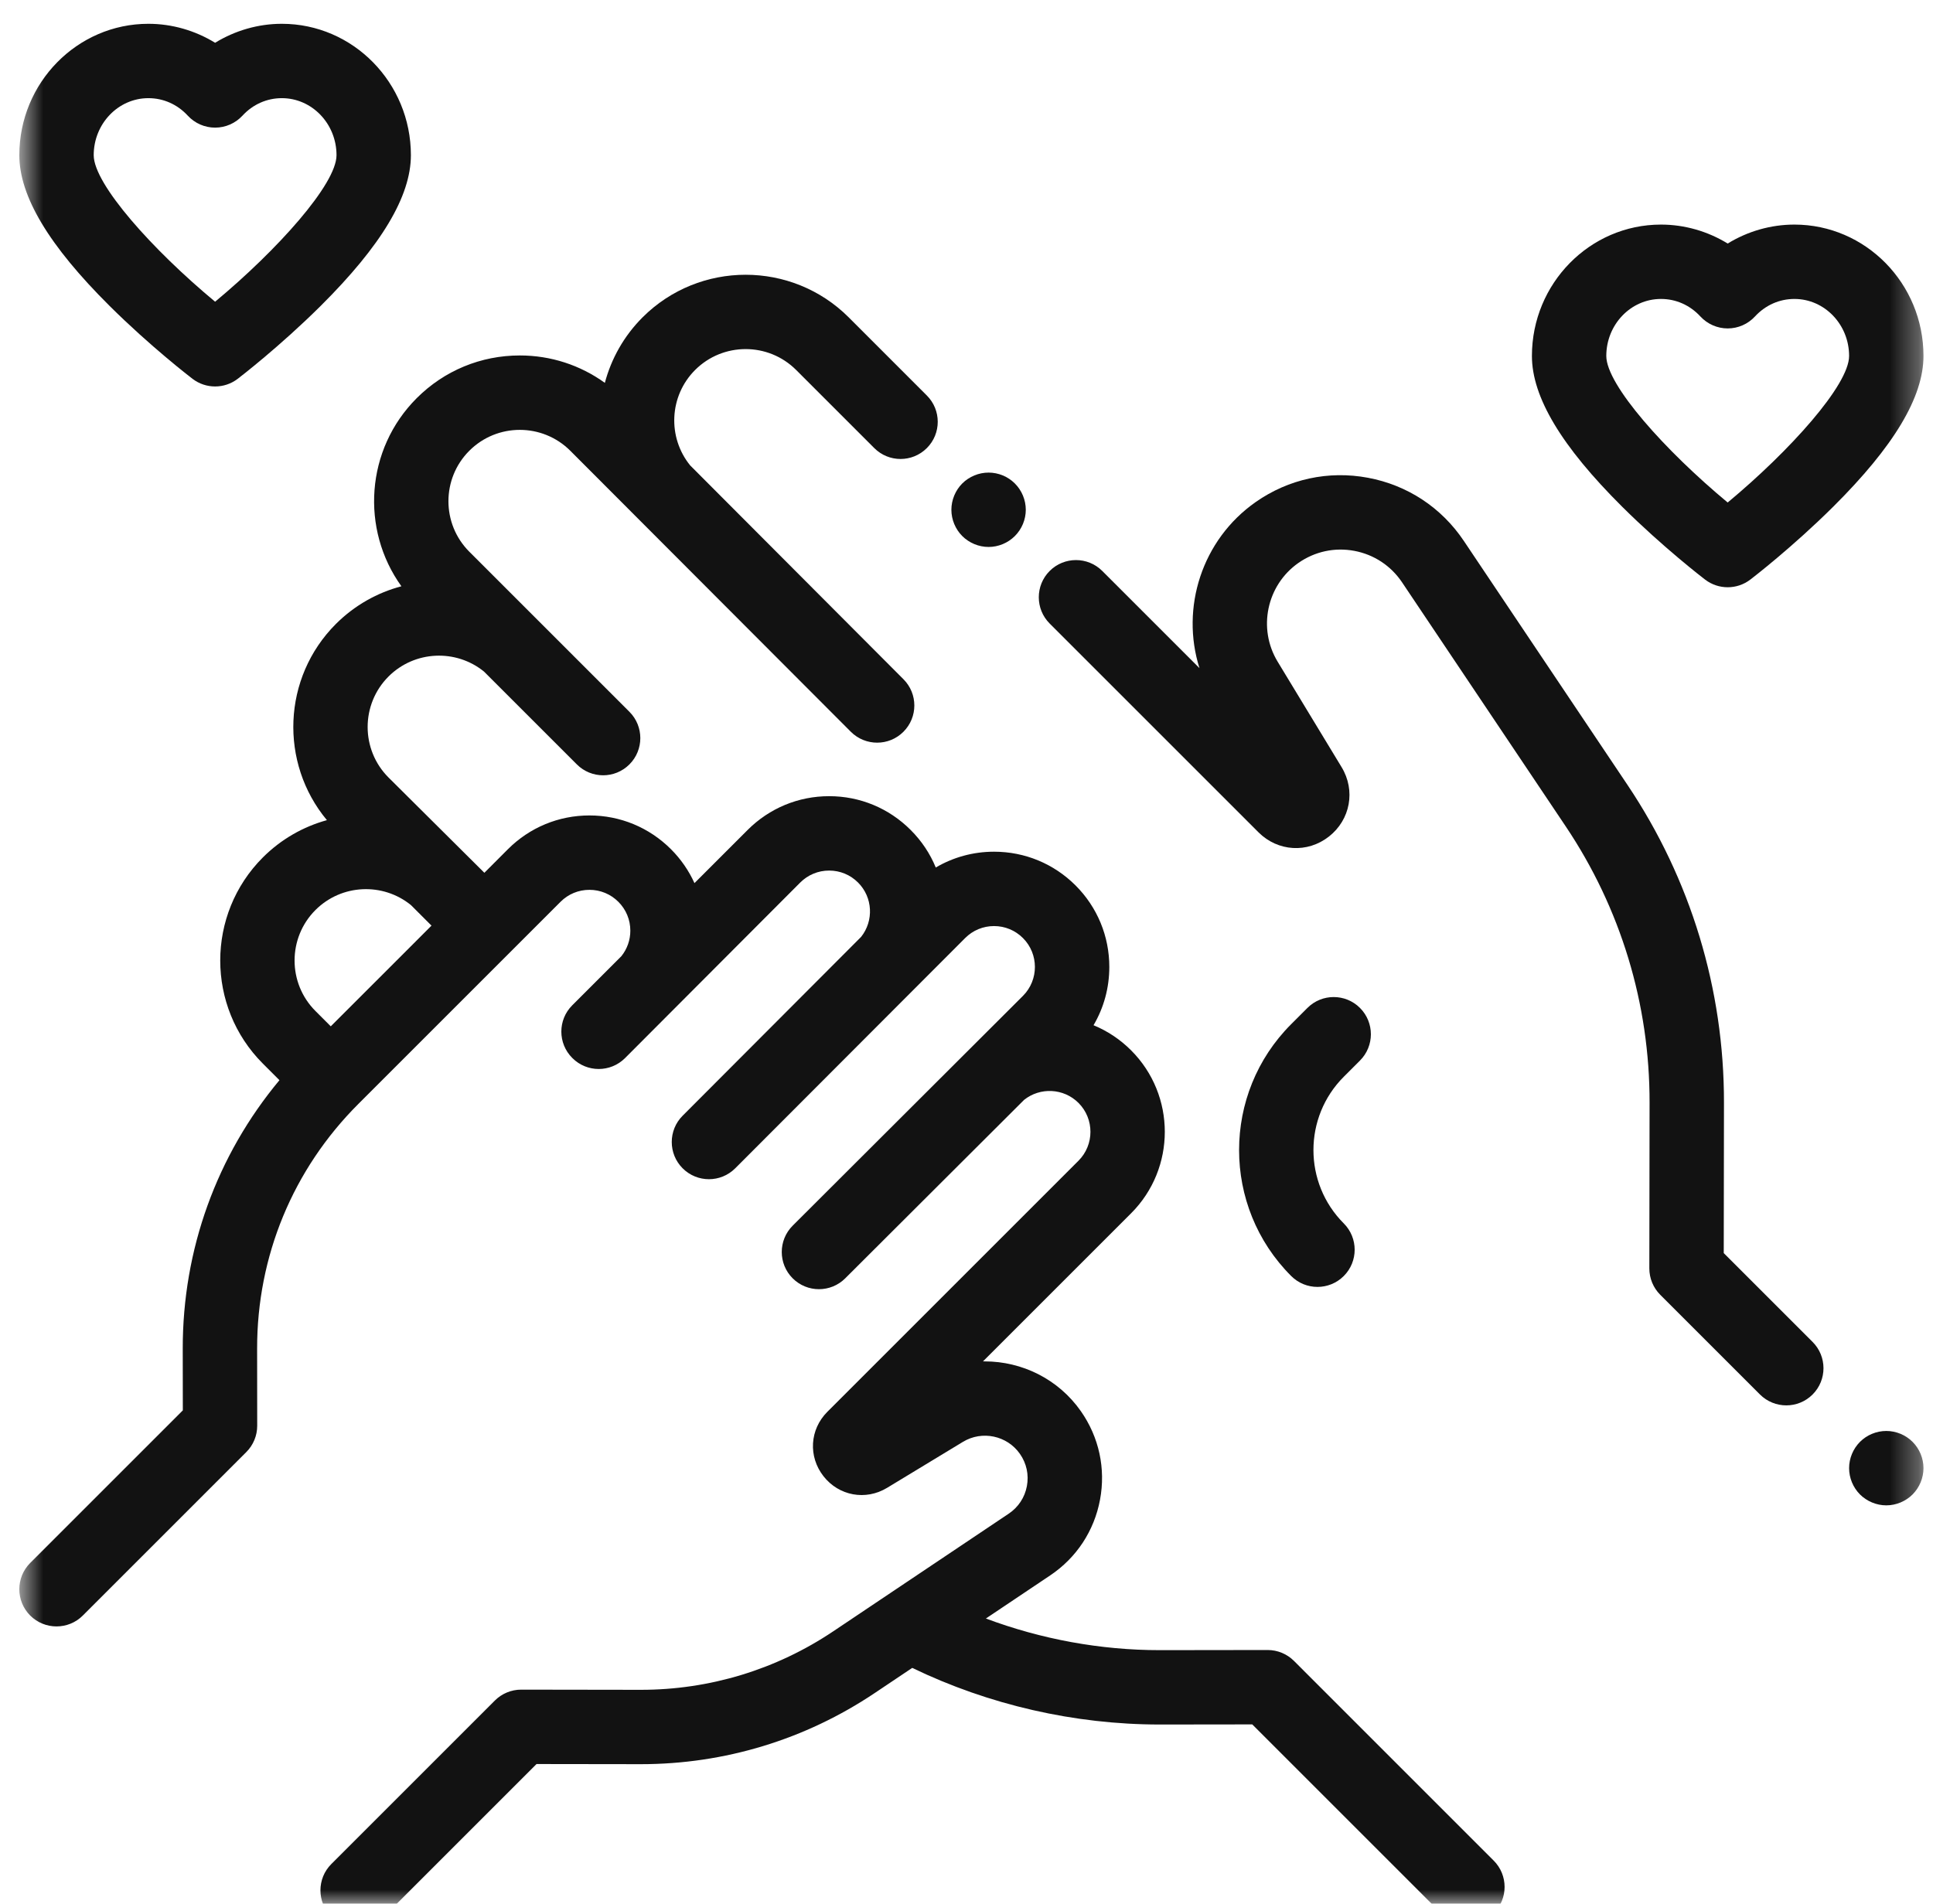
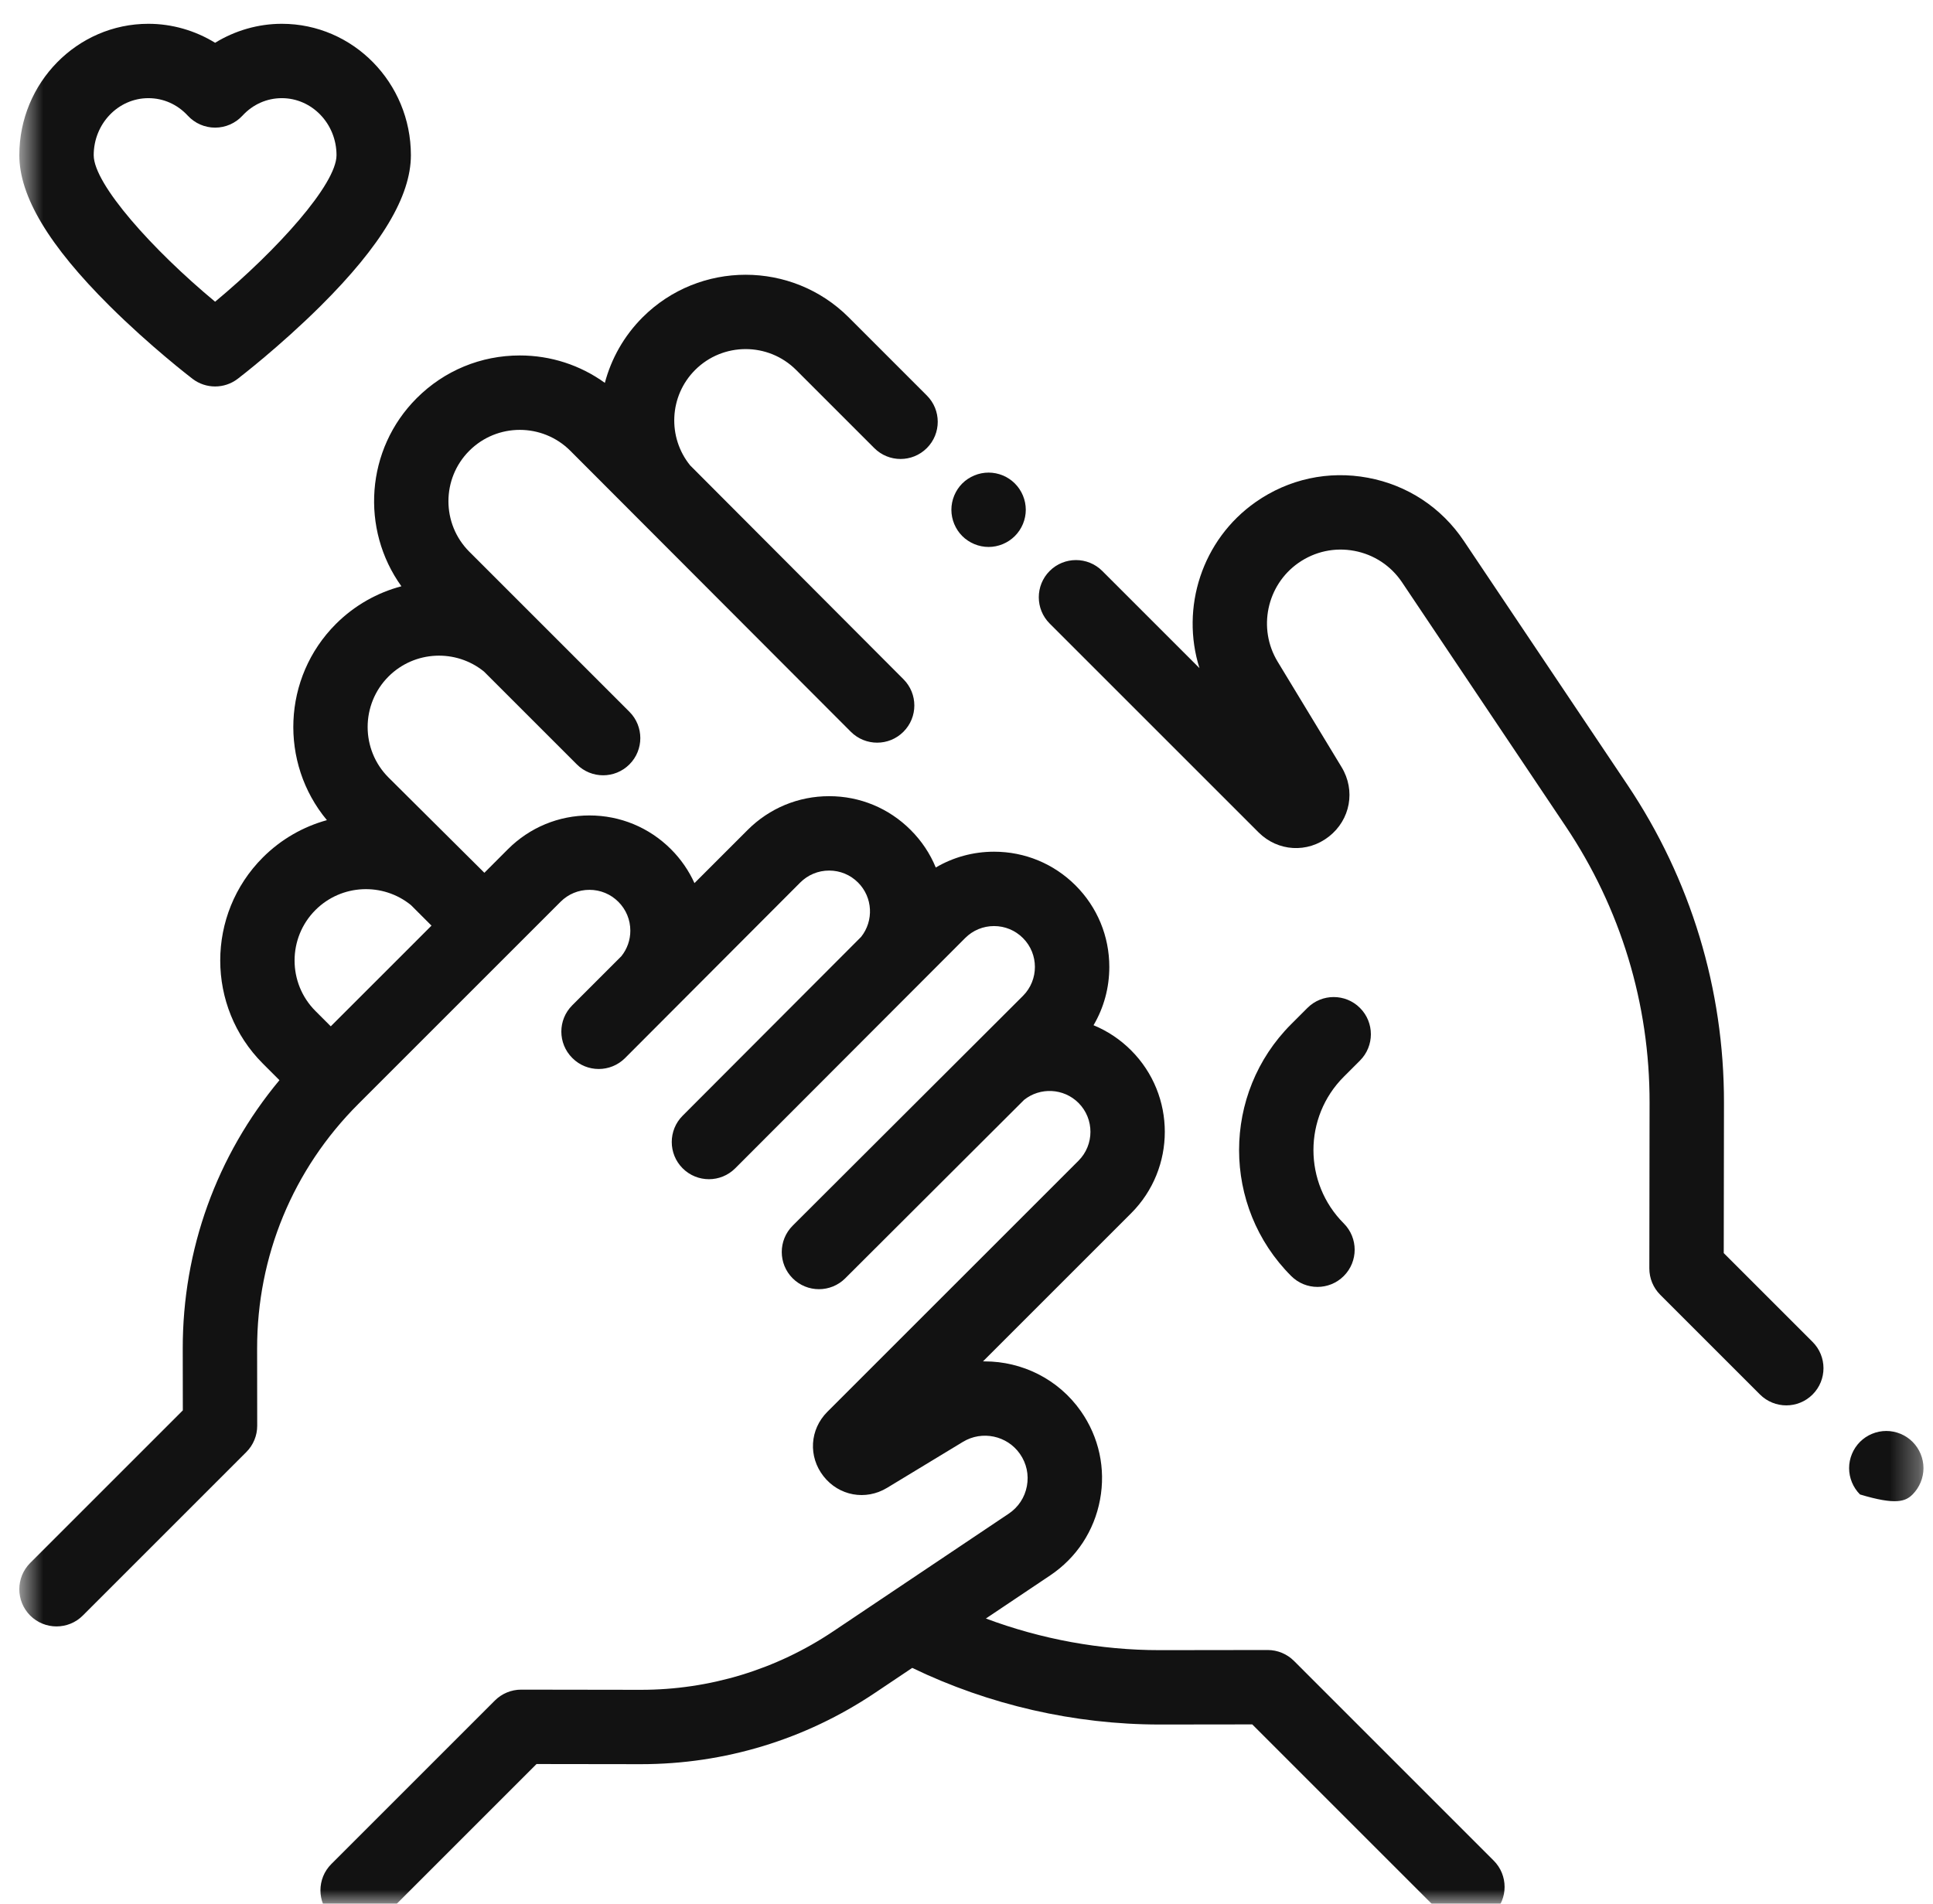
<svg xmlns="http://www.w3.org/2000/svg" width="67" height="66" viewBox="0 0 67 66" fill="none">
  <mask id="mask0_288_1284" style="mask-type:luminance" maskUnits="userSpaceOnUse" x="0" y="0" width="67" height="66">
    <path d="M66.67 0H0.67V66H66.67V0Z" fill="white" />
  </mask>
  <g mask="url(#mask0_288_1284)">
    <path d="M51.773 64.504L44.85 57.58C44.608 57.339 44.281 57.203 43.939 57.203C43.938 57.203 43.938 57.203 43.937 57.203L40.223 57.208C40.215 57.208 40.206 57.208 40.198 57.208C38.148 57.208 36.094 56.831 34.172 56.111L36.4 54.617C37.313 54.005 37.926 53.073 38.128 51.993C38.33 50.913 38.094 49.823 37.464 48.923C36.68 47.804 35.418 47.197 34.134 47.197C34.113 47.197 34.092 47.197 34.071 47.197L39.205 42.063C40.763 40.505 40.763 37.971 39.205 36.413C38.826 36.034 38.384 35.741 37.903 35.543C38.26 34.937 38.45 34.244 38.45 33.523C38.45 32.456 38.035 31.452 37.281 30.697C36.526 29.943 35.523 29.527 34.455 29.527C33.734 29.527 33.041 29.718 32.435 30.075C32.237 29.593 31.944 29.152 31.564 28.773C30.81 28.018 29.807 27.602 28.74 27.602C27.672 27.602 26.669 28.018 25.914 28.773L24.071 30.616C23.875 30.184 23.602 29.786 23.256 29.44C22.501 28.686 21.498 28.27 20.431 28.27C19.364 28.27 18.36 28.686 17.606 29.44L16.789 30.258L13.466 26.954C12.502 25.989 12.502 24.419 13.466 23.454C14.371 22.55 15.806 22.493 16.777 23.283L19.994 26.5C20.245 26.752 20.576 26.878 20.905 26.878C21.235 26.878 21.565 26.752 21.817 26.5C22.32 25.997 22.32 25.18 21.817 24.677L16.267 19.127C15.302 18.162 15.302 16.591 16.267 15.627C17.232 14.661 18.802 14.662 19.767 15.627L29.491 25.369C29.743 25.621 30.073 25.747 30.403 25.747C30.733 25.747 31.063 25.621 31.314 25.369C31.818 24.866 31.818 24.05 31.314 23.547L23.923 16.136C23.133 15.165 23.19 13.73 24.094 12.826C25.059 11.861 26.63 11.861 27.595 12.826L30.303 15.534C30.806 16.038 31.622 16.038 32.126 15.534C32.629 15.031 32.629 14.215 32.126 13.712L29.418 11.003C27.447 9.033 24.241 9.033 22.271 11.003C21.62 11.655 21.186 12.441 20.965 13.273C20.111 12.657 19.09 12.323 18.017 12.323C16.667 12.323 15.398 12.849 14.444 13.803C12.67 15.577 12.494 18.351 13.913 20.325C13.081 20.546 12.295 20.98 11.643 21.631C9.784 23.491 9.681 26.45 11.331 28.433C10.517 28.658 9.749 29.088 9.111 29.726C7.141 31.697 7.141 34.902 9.111 36.873L9.686 37.448C7.511 40.06 6.329 43.319 6.334 46.76L6.337 48.895L1.047 54.185C0.544 54.688 0.544 55.504 1.047 56.008C1.299 56.26 1.629 56.385 1.959 56.385C2.289 56.385 2.619 56.26 2.87 56.008L8.538 50.34C8.78 50.098 8.916 49.769 8.915 49.427L8.912 46.757C8.907 43.553 10.152 40.54 12.418 38.275L18.815 31.878L19.429 31.264C19.696 30.996 20.052 30.849 20.431 30.849C20.809 30.849 21.165 30.996 21.433 31.264C21.701 31.532 21.848 31.887 21.848 32.266C21.848 32.591 21.738 32.899 21.538 33.149L19.834 34.853C19.331 35.356 19.331 36.172 19.834 36.676C19.835 36.677 19.837 36.678 19.838 36.679C19.839 36.68 19.84 36.681 19.841 36.683C20.093 36.934 20.422 37.06 20.752 37.06C21.082 37.06 21.412 36.934 21.664 36.683L27.737 30.596C28.005 30.328 28.361 30.181 28.739 30.181C29.118 30.181 29.474 30.328 29.741 30.596C30.255 31.11 30.29 31.924 29.847 32.48L23.661 38.68C23.158 39.183 23.158 40 23.661 40.503C23.913 40.755 24.243 40.881 24.573 40.881C24.902 40.881 25.232 40.755 25.484 40.503L33.453 32.521C33.72 32.253 34.076 32.105 34.455 32.105C34.833 32.105 35.189 32.253 35.457 32.521C36.009 33.073 36.009 33.972 35.457 34.525L27.474 42.493C26.971 42.997 26.971 43.813 27.474 44.316C27.978 44.82 28.794 44.82 29.298 44.316L35.497 38.13C36.053 37.687 36.867 37.722 37.382 38.236C37.934 38.789 37.934 39.688 37.382 40.24L28.678 48.944C28.065 49.557 28.009 50.497 28.544 51.179C29.079 51.861 30.005 52.03 30.747 51.581L33.376 49.987C34.039 49.584 34.906 49.767 35.351 50.402C35.581 50.73 35.667 51.127 35.593 51.521C35.52 51.914 35.296 52.253 34.964 52.476L28.881 56.555C26.902 57.882 24.597 58.583 22.214 58.583C22.208 58.583 22.202 58.583 22.197 58.583L18.065 58.577C18.065 58.577 18.064 58.577 18.063 58.577C17.722 58.577 17.394 58.713 17.152 58.955L11.484 64.623C10.981 65.126 10.981 65.942 11.484 66.446C11.736 66.697 12.066 66.823 12.396 66.823C12.726 66.823 13.056 66.697 13.307 66.446L18.597 61.156L22.193 61.161C22.2 61.161 22.207 61.161 22.214 61.161C25.11 61.161 27.911 60.309 30.317 58.696L31.619 57.823C34.281 59.107 37.243 59.786 40.198 59.786C40.207 59.786 40.217 59.786 40.226 59.786L43.405 59.782L49.95 66.327C50.202 66.579 50.532 66.705 50.862 66.705C51.192 66.705 51.522 66.579 51.773 66.327C52.277 65.824 52.277 65.008 51.773 64.504ZM14.122 32.925L11.465 35.581L10.934 35.05C9.969 34.085 9.969 32.514 10.934 31.549C11.838 30.645 13.273 30.588 14.244 31.378L14.956 32.09L14.122 32.925Z" fill="#121212" />
-     <path d="M66.292 49.987C66.052 49.746 65.72 49.609 65.381 49.609C65.042 49.609 64.709 49.746 64.469 49.987C64.23 50.227 64.092 50.558 64.092 50.898C64.092 51.237 64.23 51.57 64.469 51.81C64.709 52.049 65.042 52.188 65.381 52.188C65.72 52.188 66.052 52.05 66.292 51.81C66.532 51.569 66.67 51.237 66.67 50.898C66.67 50.558 66.532 50.227 66.292 49.987Z" fill="#121212" />
+     <path d="M66.292 49.987C66.052 49.746 65.72 49.609 65.381 49.609C65.042 49.609 64.709 49.746 64.469 49.987C64.23 50.227 64.092 50.558 64.092 50.898C64.092 51.237 64.23 51.57 64.469 51.81C65.72 52.188 66.052 52.05 66.292 51.81C66.532 51.569 66.67 51.237 66.67 50.898C66.67 50.558 66.532 50.227 66.292 49.987Z" fill="#121212" />
    <path d="M62.826 46.522L59.747 43.443L59.755 38.231C59.76 34.293 58.604 30.483 56.411 27.212L50.737 18.751C49.962 17.595 48.782 16.818 47.414 16.563C46.046 16.307 44.665 16.606 43.525 17.404C41.658 18.712 40.915 21.072 41.575 23.163L38.206 19.794C37.703 19.291 36.887 19.291 36.383 19.794C35.88 20.298 35.88 21.114 36.383 21.617L43.621 28.855C44.29 29.524 45.317 29.586 46.062 29.002C46.807 28.417 46.992 27.405 46.501 26.595L44.284 22.938C43.588 21.79 43.904 20.287 45.004 19.516C45.572 19.119 46.26 18.97 46.941 19.097C47.622 19.225 48.21 19.612 48.596 20.187L54.269 28.648C56.176 31.492 57.181 34.804 57.176 38.227L57.168 43.974C57.168 44.317 57.303 44.645 57.546 44.888L61.003 48.345C61.255 48.596 61.585 48.722 61.915 48.722C62.245 48.722 62.575 48.596 62.826 48.345C63.33 47.842 63.33 47.025 62.826 46.522Z" fill="#121212" />
    <path d="M35.176 16.761C34.937 16.521 34.605 16.384 34.266 16.384C33.925 16.384 33.594 16.521 33.353 16.761C33.114 17.001 32.976 17.334 32.976 17.673C32.976 18.013 33.114 18.344 33.353 18.584C33.594 18.824 33.925 18.962 34.266 18.962C34.605 18.962 34.936 18.824 35.176 18.584C35.417 18.344 35.555 18.012 35.555 17.673C35.555 17.334 35.417 17.001 35.176 16.761Z" fill="#121212" />
    <path d="M47.139 36.767C47.642 36.263 47.642 35.447 47.139 34.944C46.636 34.44 45.819 34.44 45.316 34.944L44.754 35.506C42.346 37.913 42.346 41.83 44.754 44.237C45.005 44.489 45.335 44.615 45.665 44.615C45.995 44.615 46.325 44.489 46.577 44.237C47.08 43.734 47.08 42.918 46.577 42.414C45.175 41.012 45.175 38.731 46.577 37.329L47.139 36.767Z" fill="#121212" />
-     <path d="M62.197 7.786C61.377 7.786 60.576 8.018 59.884 8.443C59.191 8.018 58.39 7.786 57.571 7.786C55.104 7.786 53.098 9.829 53.098 12.341C53.098 13.764 54.121 15.473 56.226 17.567C57.644 18.976 59.042 20.049 59.101 20.094C59.332 20.271 59.608 20.359 59.884 20.359C60.16 20.359 60.436 20.271 60.667 20.094C60.726 20.049 62.124 18.976 63.541 17.567C65.647 15.473 66.67 13.764 66.67 12.341C66.67 9.829 64.663 7.786 62.197 7.786ZM59.883 17.421C57.729 15.632 55.676 13.349 55.676 12.341C55.676 11.251 56.526 10.364 57.571 10.364C58.091 10.364 58.575 10.579 58.936 10.97C59.181 11.235 59.524 11.386 59.884 11.386C60.244 11.386 60.587 11.235 60.831 10.97C61.192 10.579 61.677 10.364 62.197 10.364C63.242 10.364 64.092 11.251 64.092 12.341C64.092 13.346 62.038 15.63 59.883 17.421Z" fill="#121212" />
    <path d="M9.769 0.825C8.95 0.825 8.149 1.058 7.456 1.483C6.764 1.058 5.963 0.825 5.143 0.825C2.677 0.825 0.67 2.868 0.67 5.38C0.67 6.803 1.693 8.513 3.799 10.606C5.216 12.015 6.614 13.088 6.673 13.133C6.904 13.31 7.18 13.398 7.456 13.398C7.732 13.398 8.008 13.31 8.239 13.133C8.298 13.088 9.696 12.015 11.114 10.606C13.219 8.513 14.242 6.803 14.242 5.38C14.242 2.868 12.236 0.825 9.769 0.825ZM7.456 10.46C5.301 8.671 3.248 6.388 3.248 5.38C3.248 4.29 4.098 3.403 5.143 3.403C5.663 3.403 6.148 3.618 6.509 4.01C6.753 4.274 7.096 4.425 7.456 4.425C7.816 4.425 8.16 4.274 8.404 4.01C8.765 3.618 9.25 3.403 9.769 3.403C10.814 3.403 11.664 4.29 11.664 5.38C11.664 6.385 9.61 8.669 7.456 10.46Z" fill="#121212" />
  </g>
</svg>